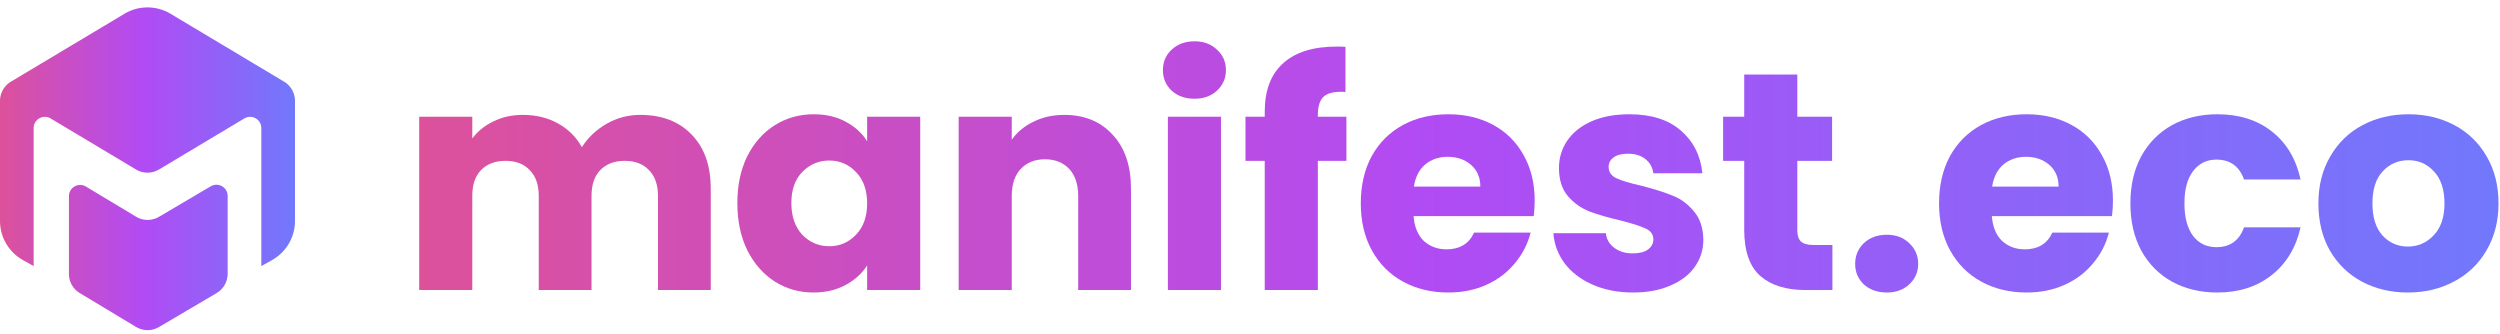
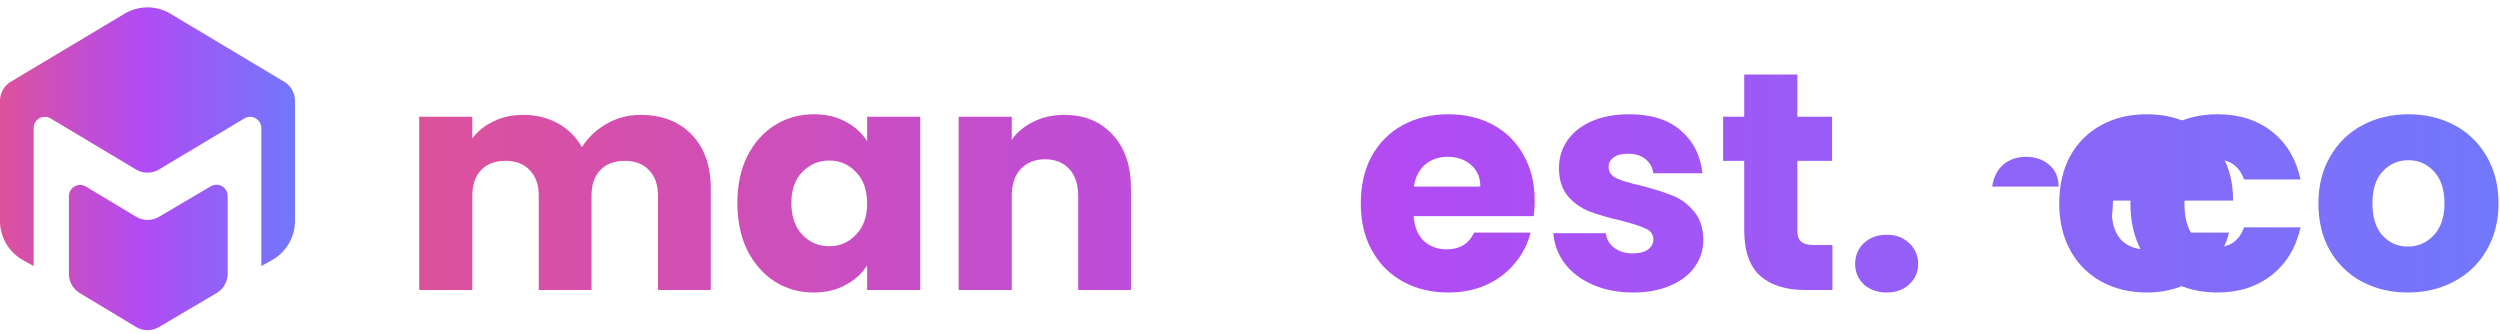
<svg xmlns="http://www.w3.org/2000/svg" fill="none" height="119" width="891">
  <path d="M44.357 4.908 3.895 29.097A8 8 0 0 0 0 35.963v42.772a16 16 0 0 0 8.17 13.953l3.829 2.149V45.65c0-3.106 3.386-5.027 6.052-3.433l30.41 18.18a8 8 0 0 0 8.21 0l30.411-18.18c2.666-1.594 6.052.327 6.052 3.433v49.187l3.83-2.15a15.999 15.999 0 0 0 8.169-13.952V35.963a8 8 0 0 0-3.895-6.866L60.776 4.908a16 16 0 0 0-16.42 0Z" fill="url(#a)" />
  <path d="M81.135 69.85v27.71a8 8 0 0 1-3.938 6.893l-20.528 12.096a8 8 0 0 1-8.183-.036l-20.04-12.05a7.998 7.998 0 0 1-3.877-6.856V69.923c0-3.11 3.395-5.031 6.062-3.428l17.855 10.736a8 8 0 0 0 8.184.037l18.435-10.864c2.666-1.571 6.03.351 6.03 3.446Z" fill="url(#b)" />
  <path d="M228.195 40.947c7.673 0 13.76 2.324 18.26 6.972 4.574 4.648 6.861 11.103 6.861 19.366v36.078h-18.813V69.831c0-3.984-1.07-7.046-3.209-9.186-2.066-2.213-4.943-3.32-8.632-3.32s-6.603 1.107-8.743 3.32c-2.066 2.14-3.099 5.202-3.099 9.186v33.532h-18.813V69.831c0-3.984-1.07-7.046-3.209-9.186-2.066-2.213-4.943-3.32-8.632-3.32s-6.603 1.107-8.743 3.32c-2.066 2.14-3.099 5.202-3.099 9.186v33.532H149.4V41.611h18.924v7.746c1.919-2.582 4.427-4.61 7.526-6.086 3.098-1.55 6.603-2.324 10.513-2.324 4.648 0 8.78.996 12.395 2.988 3.689 1.992 6.566 4.832 8.632 8.521 2.139-3.394 5.054-6.16 8.742-8.3 3.689-2.14 7.71-3.21 12.063-3.21Z" fill="url(#c)" />
  <path d="M262.789 72.376c0-6.345 1.18-11.915 3.541-16.71 2.435-4.796 5.718-8.485 9.849-11.067 4.132-2.582 8.743-3.874 13.834-3.874 4.353 0 8.152.886 11.398 2.656 3.32 1.771 5.866 4.095 7.636 6.972v-8.742h18.924v61.752h-18.924V94.62c-1.844 2.877-4.426 5.201-7.746 6.972-3.246 1.771-7.046 2.656-11.399 2.656-5.017 0-9.591-1.291-13.723-3.873-4.131-2.656-7.414-6.382-9.849-11.178-2.361-4.869-3.541-10.476-3.541-16.82Zm46.258.11c0-4.721-1.328-8.447-3.984-11.177-2.582-2.73-5.754-4.094-9.517-4.094s-6.972 1.365-9.628 4.094c-2.582 2.656-3.873 6.345-3.873 11.067s1.291 8.484 3.873 11.288c2.656 2.73 5.865 4.095 9.628 4.095s6.935-1.365 9.517-4.095c2.656-2.73 3.984-6.456 3.984-11.177Z" fill="url(#d)" />
  <path d="M379.289 40.947c7.23 0 12.985 2.36 17.264 7.082 4.353 4.648 6.529 11.067 6.529 19.256v36.078h-18.813V69.831c0-4.132-1.07-7.341-3.21-9.628-2.139-2.287-5.016-3.43-8.632-3.43-3.615 0-6.492 1.143-8.632 3.43-2.139 2.287-3.209 5.496-3.209 9.628v33.532h-18.924V41.611h18.924v8.19c1.918-2.73 4.501-4.87 7.747-6.42 3.246-1.623 6.898-2.434 10.956-2.434Z" fill="url(#e)" />
-   <path d="M425.75 35.192c-3.32 0-6.05-.959-8.19-2.877-2.065-1.992-3.098-4.427-3.098-7.304 0-2.951 1.033-5.386 3.098-7.304 2.14-1.992 4.87-2.988 8.19-2.988 3.246 0 5.902.996 7.968 2.988 2.139 1.918 3.209 4.353 3.209 7.304 0 2.877-1.07 5.312-3.209 7.304-2.066 1.918-4.722 2.877-7.968 2.877Zm9.406 6.419v61.752h-18.924V41.611h18.924Z" fill="url(#f)" />
-   <path d="M479.857 57.325h-10.181v46.038h-18.924V57.325h-6.862V41.611h6.862v-1.77c0-7.6 2.176-13.355 6.529-17.265 4.353-3.984 10.735-5.976 19.145-5.976 1.402 0 2.435.037 3.099.11v16.047c-3.615-.22-6.16.296-7.636 1.55-1.475 1.254-2.213 3.504-2.213 6.75v.554h10.181v15.714Z" fill="url(#g)" />
  <path d="M546.96 71.49c0 1.771-.111 3.616-.332 5.534H503.8c.295 3.837 1.512 6.788 3.652 8.853 2.213 1.992 4.906 2.988 8.079 2.988 4.721 0 8.005-1.992 9.849-5.976h20.141c-1.033 4.058-2.914 7.71-5.644 10.956-2.656 3.247-6.013 5.792-10.07 7.636-4.058 1.845-8.595 2.767-13.612 2.767-6.05 0-11.436-1.291-16.158-3.873-4.721-2.582-8.41-6.271-11.066-11.067-2.656-4.796-3.984-10.403-3.984-16.821 0-6.419 1.291-12.026 3.873-16.822 2.656-4.795 6.345-8.484 11.067-11.066 4.721-2.582 10.144-3.874 16.268-3.874 5.976 0 11.288 1.255 15.936 3.763s8.263 6.087 10.845 10.735c2.656 4.648 3.984 10.07 3.984 16.268Zm-19.367-4.98c0-3.246-1.106-5.828-3.32-7.746-2.213-1.918-4.98-2.877-8.3-2.877-3.172 0-5.865.922-8.078 2.766-2.14 1.845-3.468 4.464-3.984 7.858h23.682Z" fill="url(#h)" />
  <path d="M582.065 104.248c-5.386 0-10.182-.922-14.387-2.767-4.205-1.844-7.525-4.352-9.96-7.525-2.435-3.246-3.8-6.861-4.095-10.845h18.703c.221 2.14 1.217 3.873 2.988 5.201 1.771 1.328 3.947 1.992 6.529 1.992 2.361 0 4.169-.443 5.423-1.328 1.328-.959 1.992-2.176 1.992-3.652 0-1.77-.922-3.062-2.767-3.873-1.844-.886-4.832-1.845-8.964-2.878-4.426-1.032-8.115-2.102-11.066-3.209-2.951-1.18-5.497-2.988-7.636-5.423-2.14-2.508-3.21-5.865-3.21-10.07 0-3.542.959-6.75 2.878-9.628 1.992-2.951 4.869-5.275 8.632-6.972 3.836-1.697 8.373-2.546 13.612-2.546 7.746 0 13.833 1.919 18.26 5.755 4.5 3.837 7.082 8.927 7.746 15.272h-17.485c-.295-2.14-1.254-3.836-2.877-5.09-1.55-1.255-3.615-1.882-6.198-1.882-2.213 0-3.91.443-5.09 1.328-1.181.812-1.771 1.955-1.771 3.43 0 1.771.922 3.1 2.767 3.985 1.918.885 4.869 1.77 8.853 2.656 4.574 1.18 8.3 2.36 11.177 3.541 2.878 1.107 5.386 2.951 7.526 5.533 2.213 2.509 3.357 5.903 3.43 10.182 0 3.615-1.033 6.861-3.098 9.738-1.992 2.804-4.907 5.017-8.743 6.64-3.763 1.624-8.152 2.435-13.169 2.435Z" fill="url(#i)" />
  <path d="M653.07 87.316v16.047h-9.628c-6.861 0-12.21-1.66-16.046-4.98-3.837-3.394-5.755-8.89-5.755-16.49V57.325h-7.525V41.611h7.525V26.56h18.924v15.05h12.395v15.714h-12.395v24.79c0 1.844.443 3.172 1.328 3.984.885.811 2.361 1.217 4.427 1.217h6.75Z" fill="url(#j)" />
  <path d="M672.465 104.248c-3.32 0-6.05-.959-8.19-2.877-2.065-1.992-3.098-4.427-3.098-7.304 0-2.951 1.033-5.423 3.098-7.415 2.14-1.992 4.87-2.988 8.19-2.988 3.246 0 5.902.996 7.968 2.988 2.139 1.992 3.209 4.464 3.209 7.415 0 2.877-1.07 5.312-3.209 7.304-2.066 1.918-4.722 2.877-7.968 2.877Z" fill="url(#k)" />
-   <path d="M753.055 71.49c0 1.771-.111 3.616-.332 5.534h-42.828c.295 3.837 1.512 6.788 3.652 8.853 2.213 1.992 4.906 2.988 8.079 2.988 4.721 0 8.005-1.992 9.849-5.976h20.141c-1.032 4.058-2.914 7.71-5.644 10.956-2.656 3.247-6.013 5.792-10.07 7.636-4.058 1.845-8.595 2.767-13.612 2.767-6.05 0-11.436-1.291-16.158-3.873-4.721-2.582-8.41-6.271-11.066-11.067-2.656-4.796-3.984-10.403-3.984-16.821 0-6.419 1.291-12.026 3.873-16.822 2.656-4.795 6.345-8.484 11.067-11.066 4.721-2.582 10.144-3.874 16.268-3.874 5.976 0 11.288 1.255 15.936 3.763s8.263 6.087 10.845 10.735c2.656 4.648 3.984 10.07 3.984 16.268Zm-19.367-4.98c0-3.246-1.106-5.828-3.32-7.746-2.213-1.918-4.98-2.877-8.3-2.877-3.172 0-5.865.922-8.078 2.766-2.14 1.845-3.468 4.464-3.984 7.858h23.682Z" fill="url(#l)" />
+   <path d="M753.055 71.49c0 1.771-.111 3.616-.332 5.534c.295 3.837 1.512 6.788 3.652 8.853 2.213 1.992 4.906 2.988 8.079 2.988 4.721 0 8.005-1.992 9.849-5.976h20.141c-1.032 4.058-2.914 7.71-5.644 10.956-2.656 3.247-6.013 5.792-10.07 7.636-4.058 1.845-8.595 2.767-13.612 2.767-6.05 0-11.436-1.291-16.158-3.873-4.721-2.582-8.41-6.271-11.066-11.067-2.656-4.796-3.984-10.403-3.984-16.821 0-6.419 1.291-12.026 3.873-16.822 2.656-4.795 6.345-8.484 11.067-11.066 4.721-2.582 10.144-3.874 16.268-3.874 5.976 0 11.288 1.255 15.936 3.763s8.263 6.087 10.845 10.735c2.656 4.648 3.984 10.07 3.984 16.268Zm-19.367-4.98c0-3.246-1.106-5.828-3.32-7.746-2.213-1.918-4.98-2.877-8.3-2.877-3.172 0-5.865.922-8.078 2.766-2.14 1.845-3.468 4.464-3.984 7.858h23.682Z" fill="url(#l)" />
  <path d="M759.276 72.487c0-6.419 1.291-12.026 3.873-16.822 2.656-4.795 6.308-8.484 10.956-11.066 4.722-2.582 10.108-3.874 16.157-3.874 7.747 0 14.203 2.03 19.367 6.087 5.238 4.058 8.669 9.776 10.292 17.153H799.78c-1.697-4.721-4.98-7.082-9.85-7.082-3.467 0-6.234 1.365-8.3 4.094-2.065 2.656-3.098 6.493-3.098 11.51 0 5.017 1.033 8.89 3.098 11.62 2.066 2.656 4.833 3.984 8.3 3.984 4.87 0 8.153-2.361 9.85-7.083h20.141c-1.623 7.23-5.054 12.911-10.292 17.043-5.238 4.131-11.694 6.197-19.367 6.197-6.049 0-11.435-1.291-16.157-3.873-4.648-2.582-8.3-6.271-10.956-11.067-2.582-4.796-3.873-10.403-3.873-16.821Z" fill="url(#m)" />
  <path d="M858.153 104.248c-6.05 0-11.509-1.291-16.379-3.873-4.795-2.582-8.595-6.271-11.398-11.067-2.73-4.796-4.095-10.403-4.095-16.821 0-6.345 1.402-11.915 4.205-16.71 2.804-4.87 6.64-8.596 11.51-11.178 4.869-2.582 10.328-3.874 16.378-3.874 6.05 0 11.51 1.291 16.379 3.874 4.869 2.582 8.706 6.308 11.509 11.177 2.804 4.796 4.206 10.366 4.206 16.71 0 6.346-1.439 11.953-4.316 16.822-2.804 4.796-6.677 8.484-11.62 11.067-4.87 2.582-10.329 3.873-16.379 3.873Zm0-16.379c3.615 0 6.677-1.328 9.185-3.984 2.582-2.656 3.874-6.455 3.874-11.398s-1.255-8.743-3.763-11.399c-2.435-2.656-5.46-3.984-9.075-3.984-3.689 0-6.75 1.328-9.185 3.984-2.435 2.582-3.652 6.382-3.652 11.399 0 4.943 1.18 8.742 3.541 11.398 2.435 2.656 5.46 3.984 9.075 3.984Z" fill="url(#n)" />
  <defs>
    <linearGradient gradientUnits="userSpaceOnUse" y2="58.361" y1="58.361" x2="-33.574" x1="135.445" id="a">
      <stop stop-color="#4D91FF" />
      <stop stop-color="#B14BF4" offset=".5" />
      <stop stop-color="#FA5560" offset="1" />
    </linearGradient>
    <linearGradient gradientUnits="userSpaceOnUse" y2="58.361" y1="58.361" x2="-33.574" x1="135.445" id="b">
      <stop stop-color="#4D91FF" />
      <stop stop-color="#B14BF4" offset=".5" />
      <stop stop-color="#FA5560" offset="1" />
    </linearGradient>
    <linearGradient gradientUnits="userSpaceOnUse" y2="58.638" y1="58.639" x2="-87.254" x1="1104.13" id="c">
      <stop stop-color="#4D91FF" />
      <stop stop-color="#B14BF4" offset=".5" />
      <stop stop-color="#FA5560" offset="1" />
    </linearGradient>
    <linearGradient gradientUnits="userSpaceOnUse" y2="58.638" y1="58.639" x2="-87.254" x1="1104.13" id="d">
      <stop stop-color="#4D91FF" />
      <stop stop-color="#B14BF4" offset=".5" />
      <stop stop-color="#FA5560" offset="1" />
    </linearGradient>
    <linearGradient gradientUnits="userSpaceOnUse" y2="58.638" y1="58.639" x2="-87.254" x1="1104.13" id="e">
      <stop stop-color="#4D91FF" />
      <stop stop-color="#B14BF4" offset=".5" />
      <stop stop-color="#FA5560" offset="1" />
    </linearGradient>
    <linearGradient gradientUnits="userSpaceOnUse" y2="58.638" y1="58.639" x2="-87.254" x1="1104.13" id="f">
      <stop stop-color="#4D91FF" />
      <stop stop-color="#B14BF4" offset=".5" />
      <stop stop-color="#FA5560" offset="1" />
    </linearGradient>
    <linearGradient gradientUnits="userSpaceOnUse" y2="58.638" y1="58.639" x2="-87.254" x1="1104.13" id="g">
      <stop stop-color="#4D91FF" />
      <stop stop-color="#B14BF4" offset=".5" />
      <stop stop-color="#FA5560" offset="1" />
    </linearGradient>
    <linearGradient gradientUnits="userSpaceOnUse" y2="58.638" y1="58.639" x2="-87.254" x1="1104.13" id="h">
      <stop stop-color="#4D91FF" />
      <stop stop-color="#B14BF4" offset=".5" />
      <stop stop-color="#FA5560" offset="1" />
    </linearGradient>
    <linearGradient gradientUnits="userSpaceOnUse" y2="58.638" y1="58.639" x2="-87.254" x1="1104.13" id="i">
      <stop stop-color="#4D91FF" />
      <stop stop-color="#B14BF4" offset=".5" />
      <stop stop-color="#FA5560" offset="1" />
    </linearGradient>
    <linearGradient gradientUnits="userSpaceOnUse" y2="58.638" y1="58.639" x2="-87.254" x1="1104.13" id="j">
      <stop stop-color="#4D91FF" />
      <stop stop-color="#B14BF4" offset=".5" />
      <stop stop-color="#FA5560" offset="1" />
    </linearGradient>
    <linearGradient gradientUnits="userSpaceOnUse" y2="58.638" y1="58.639" x2="-87.254" x1="1104.13" id="k">
      <stop stop-color="#4D91FF" />
      <stop stop-color="#B14BF4" offset=".5" />
      <stop stop-color="#FA5560" offset="1" />
    </linearGradient>
    <linearGradient gradientUnits="userSpaceOnUse" y2="58.638" y1="58.639" x2="-87.254" x1="1104.13" id="l">
      <stop stop-color="#4D91FF" />
      <stop stop-color="#B14BF4" offset=".5" />
      <stop stop-color="#FA5560" offset="1" />
    </linearGradient>
    <linearGradient gradientUnits="userSpaceOnUse" y2="58.638" y1="58.639" x2="-87.254" x1="1104.13" id="m">
      <stop stop-color="#4D91FF" />
      <stop stop-color="#B14BF4" offset=".5" />
      <stop stop-color="#FA5560" offset="1" />
    </linearGradient>
    <linearGradient gradientUnits="userSpaceOnUse" y2="58.638" y1="58.639" x2="-87.254" x1="1104.13" id="n">
      <stop stop-color="#4D91FF" />
      <stop stop-color="#B14BF4" offset=".5" />
      <stop stop-color="#FA5560" offset="1" />
    </linearGradient>
  </defs>
</svg>